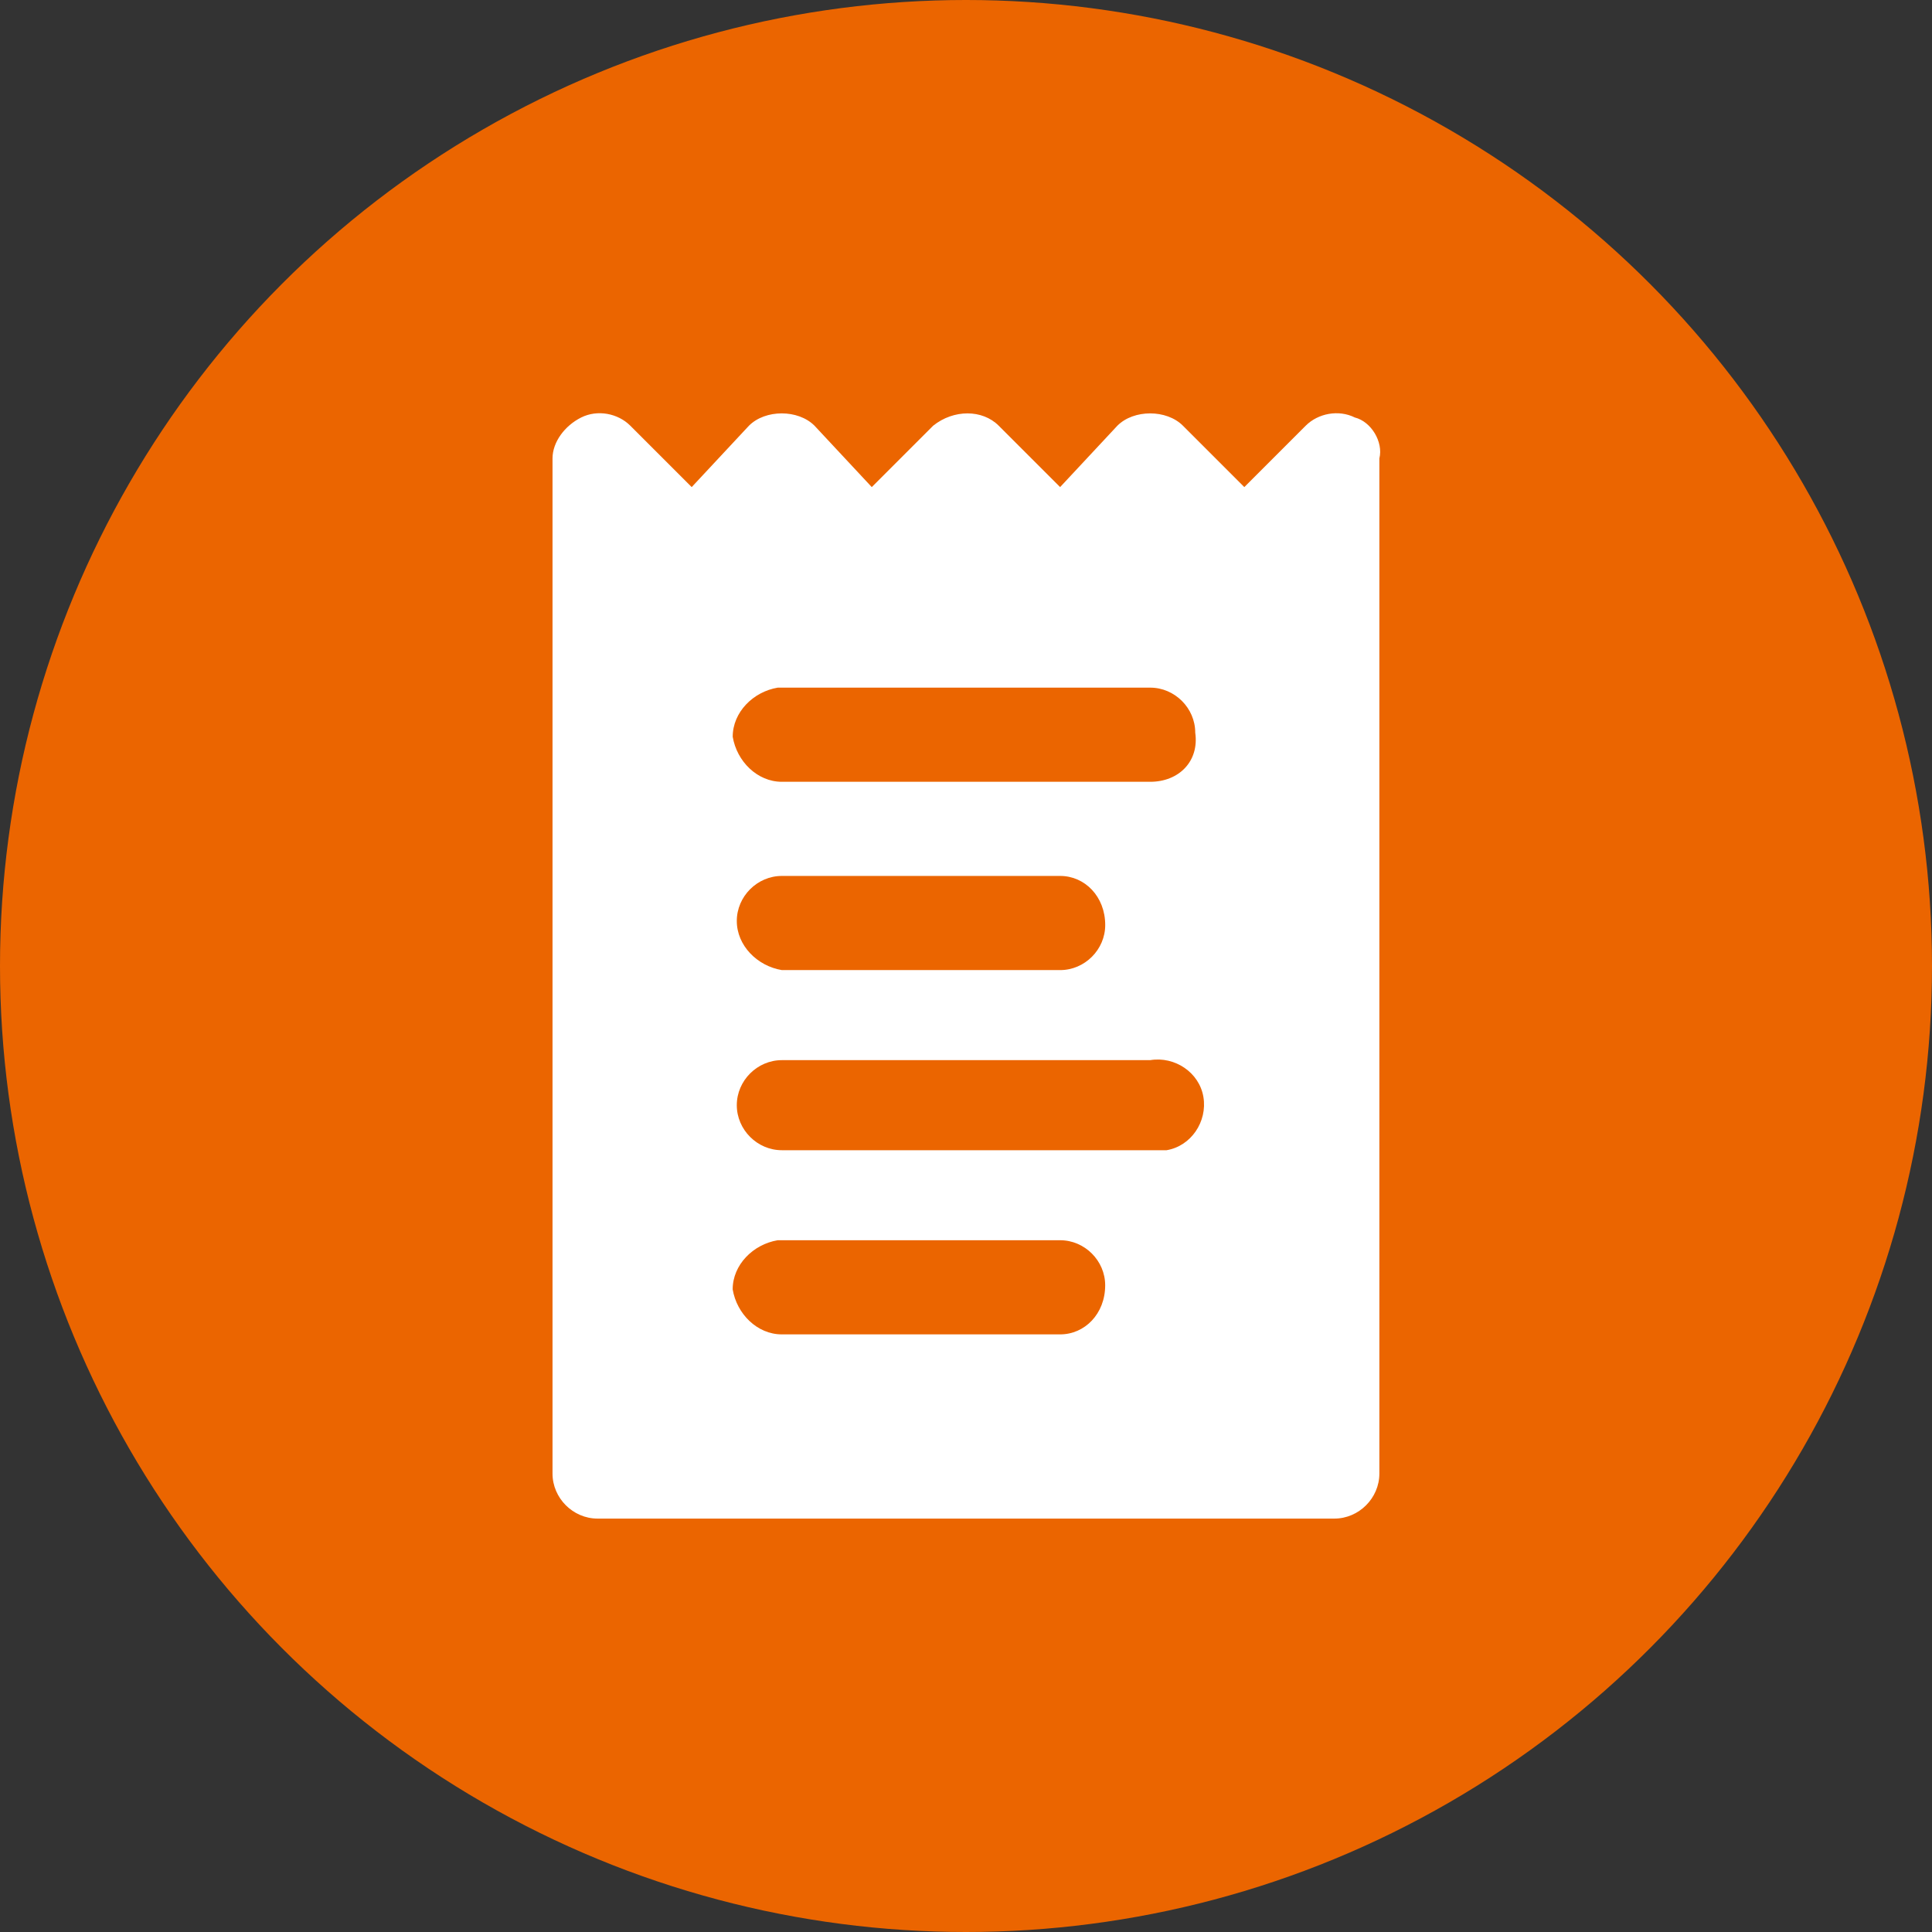
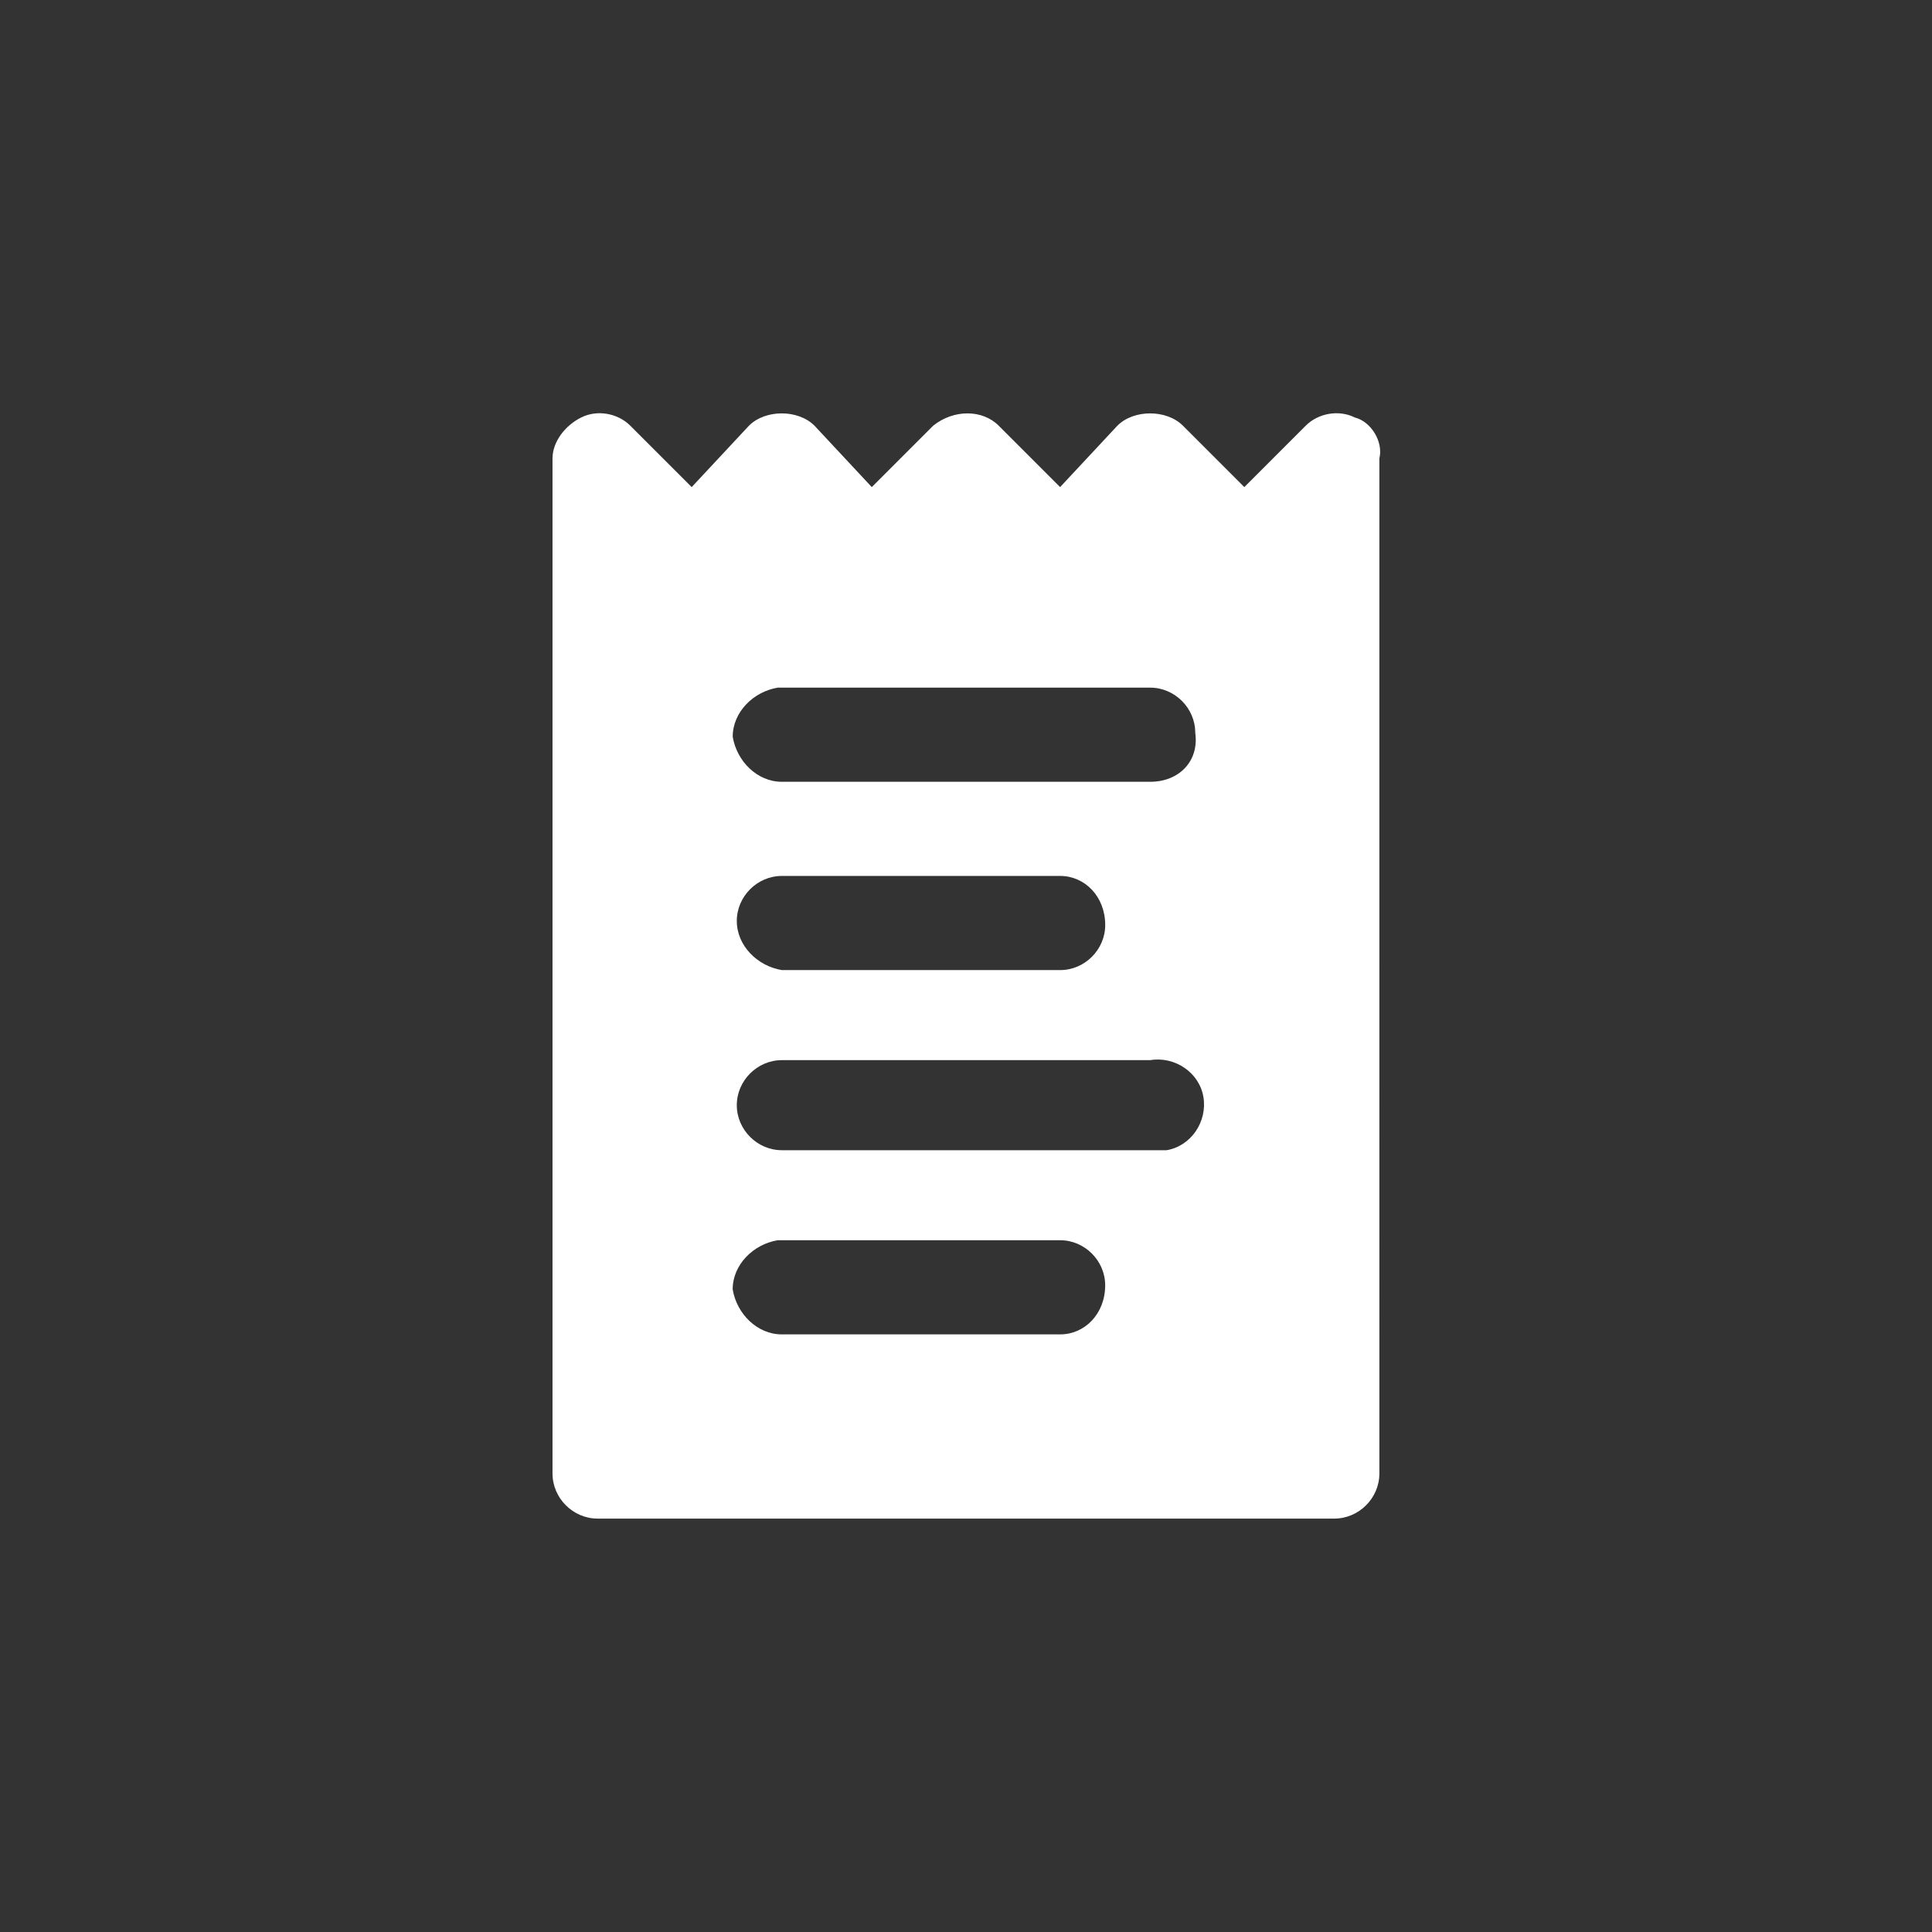
<svg xmlns="http://www.w3.org/2000/svg" version="1.1" id="Слой_1" x="0px" y="0px" width="52px" height="52px" viewBox="0 0 52 52" style="enable-background:new 0 0 52 52;" xml:space="preserve">
  <rect x="0" y="0" width="52" height="52" fill="#333333" stroke="none" />
-   <circle style="fill:#EB6500;" cx="26" cy="26" r="26" />
  <path style="fill:#FFFFFF;" d="M36.466,11.237c-0.441-0.22-0.992-0.11-1.322,0.22l-1.653,1.653l-1.653-1.653  c-0.441-0.441-1.322-0.441-1.763,0l-1.542,1.653l-1.653-1.653c-0.441-0.441-1.212-0.441-1.763,0l0,0l-1.653,1.653l-1.542-1.653  c-0.441-0.441-1.322-0.441-1.763,0l-1.542,1.653l-1.653-1.653c-0.331-0.331-0.881-0.441-1.322-0.22  c-0.441,0.22-0.771,0.661-0.771,1.102v27.322c0,0.661,0.551,1.212,1.212,1.212h19.831c0.661,0,1.212-0.551,1.212-1.212V12.339  C37.237,11.898,36.907,11.347,36.466,11.237z M28.534,35.915h-7.492c-0.661,0-1.212-0.551-1.322-1.212  c0-0.661,0.551-1.212,1.212-1.322c0,0,0,0,0.11,0h7.492c0.661,0,1.212,0.551,1.212,1.212C29.746,35.364,29.195,35.915,28.534,35.915  L28.534,35.915z M30.958,30.958h-9.915c-0.661,0-1.212-0.551-1.212-1.212c0-0.661,0.551-1.212,1.212-1.212h9.915  c0.661-0.11,1.322,0.331,1.432,0.992c0.11,0.661-0.331,1.322-0.992,1.432C31.288,30.958,31.178,30.958,30.958,30.958L30.958,30.958z   M19.831,24.788c0-0.661,0.551-1.212,1.212-1.212h7.492c0.661,0,1.212,0.551,1.212,1.322c0,0.661-0.551,1.212-1.212,1.212h-7.492  C20.381,26,19.831,25.449,19.831,24.788L19.831,24.788z M30.958,21.042h-9.915c-0.661,0-1.212-0.551-1.322-1.212  c0-0.661,0.551-1.212,1.212-1.322c0,0,0,0,0.11,0h9.915c0.661,0,1.212,0.551,1.212,1.212C32.28,20.492,31.729,21.042,30.958,21.042  L30.958,21.042L30.958,21.042z" />
</svg>